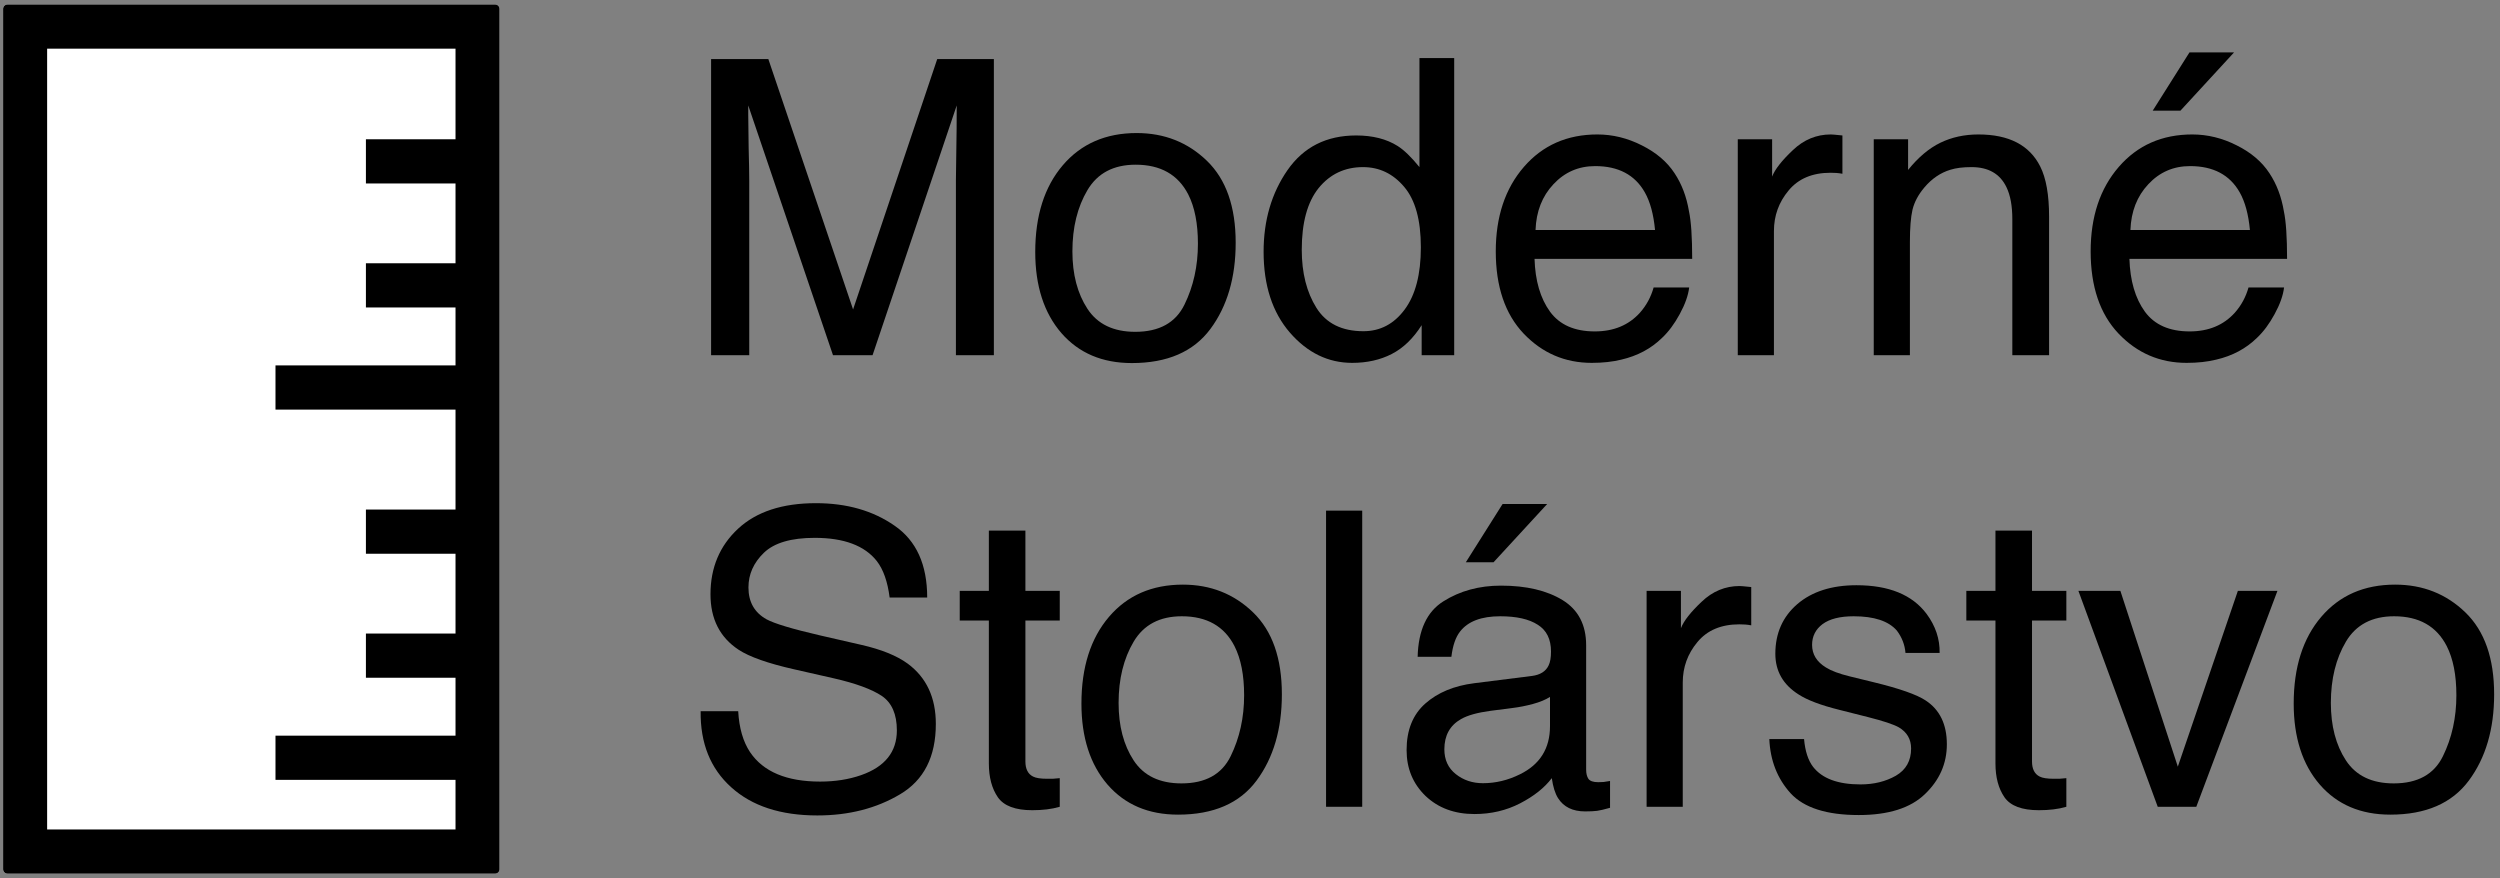
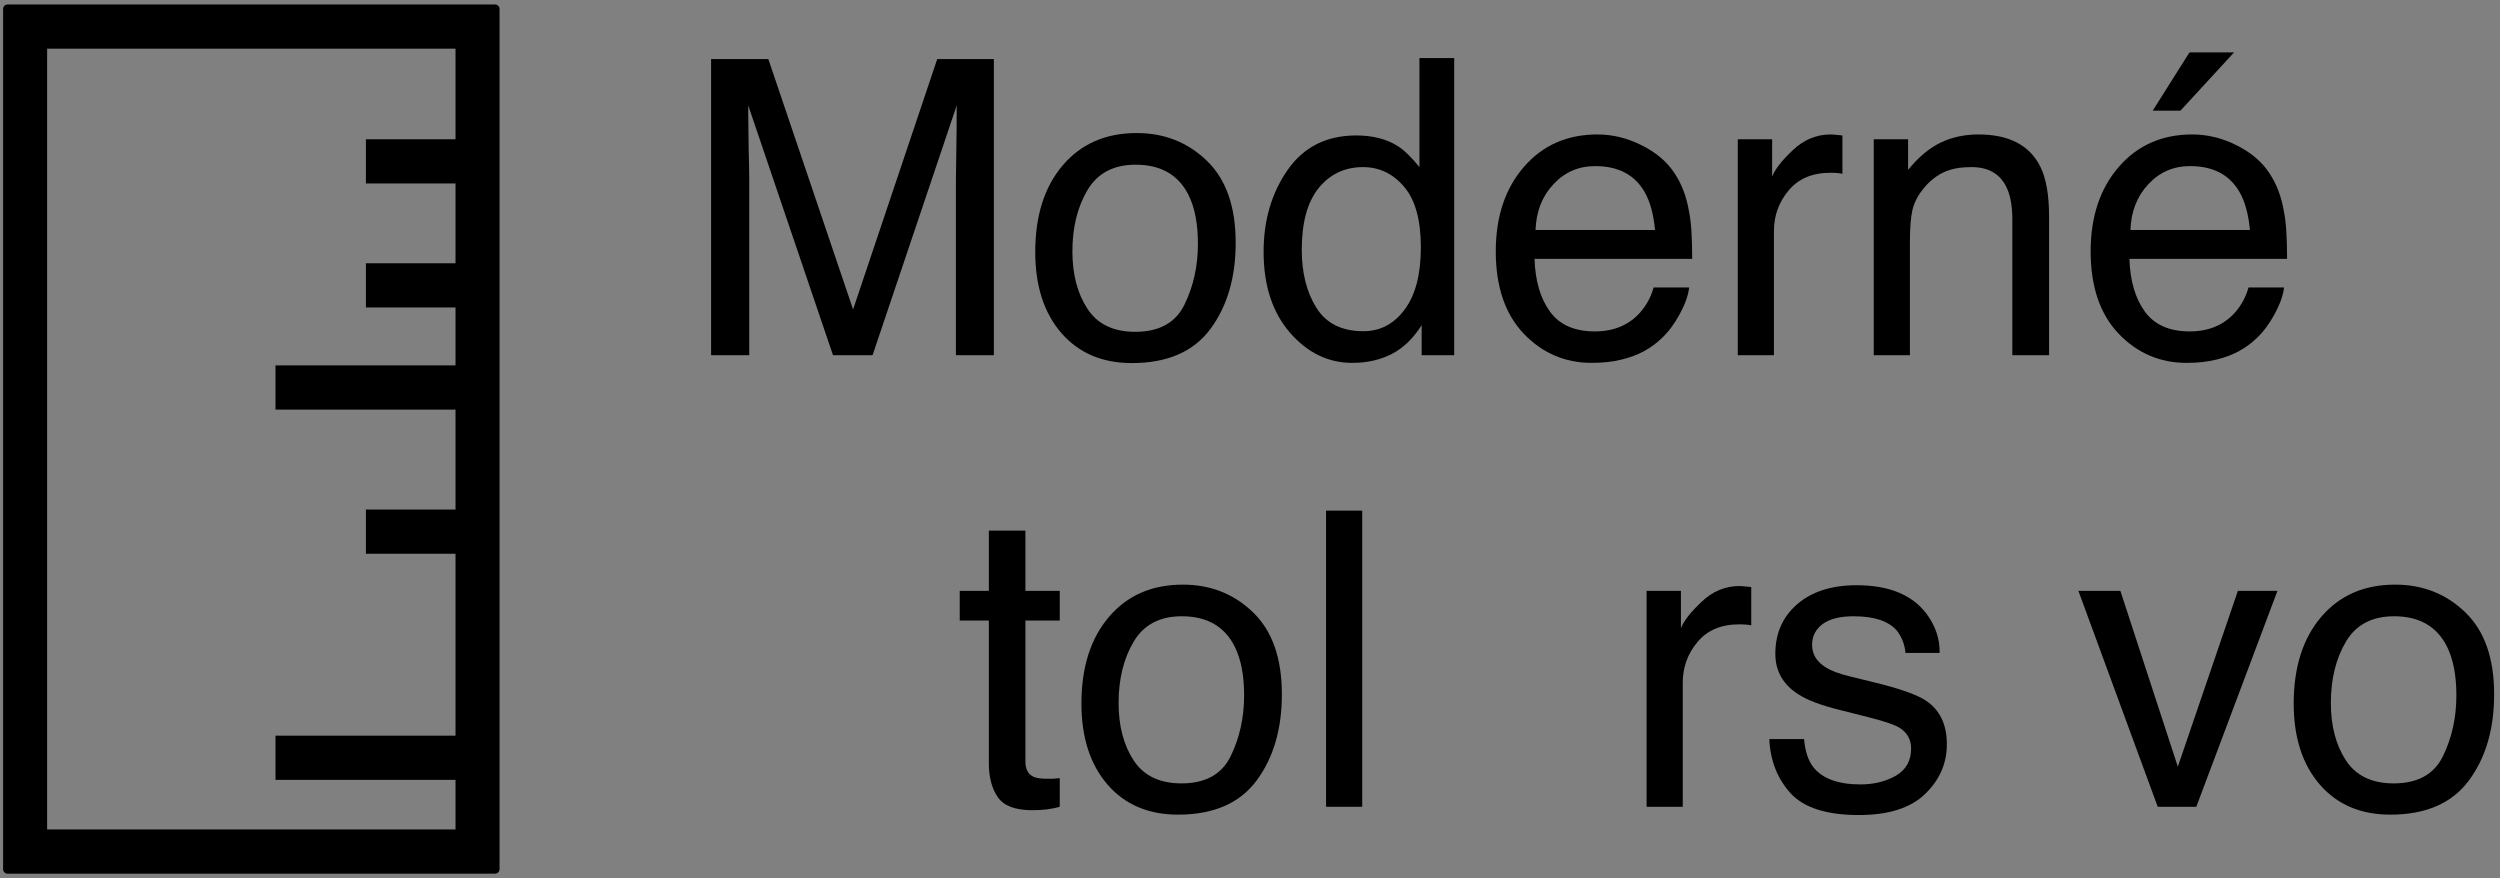
<svg xmlns="http://www.w3.org/2000/svg" width="279" height="98" viewBox="0 0 279 98" fill="none">
  <rect x="0" y="0" width="279" height="98" fill="#808080" stroke="none" />
-   <path d="M0.346 0.993C0.346 0.721 0.566 0.5 0.838 0.5H55.258C55.529 0.5 55.749 0.721 55.749 0.993V97.007C55.749 97.279 55.529 97.5 55.258 97.5H0.838C0.566 97.5 0.346 97.279 0.346 97.007V0.993Z" fill="white" />
  <path fill-rule="evenodd" clip-rule="evenodd" d="M5.26 5.432V92.568H50.836V5.432H5.26ZM0.838 0.5C0.566 0.5 0.346 0.721 0.346 0.993V97.007C0.346 97.279 0.566 97.5 0.838 97.5H55.258C55.529 97.5 55.749 97.279 55.749 97.007V0.993C55.749 0.721 55.529 0.5 55.258 0.5H0.838Z" fill="black" />
  <path fill-rule="evenodd" clip-rule="evenodd" d="M30.745 82.1H50.927V87.032H30.745V82.1Z" fill="black" />
-   <path fill-rule="evenodd" clip-rule="evenodd" d="M40.836 70.704H50.927V75.636H40.836V70.704Z" fill="black" />
  <path fill-rule="evenodd" clip-rule="evenodd" d="M40.836 29.381H50.927V34.313H40.836V29.381Z" fill="black" />
  <path fill-rule="evenodd" clip-rule="evenodd" d="M40.836 56.866H50.927V61.798H40.836V56.866Z" fill="black" />
  <path fill-rule="evenodd" clip-rule="evenodd" d="M40.836 15.543L50.927 15.543V20.475H40.836V15.543Z" fill="black" />
  <path fill-rule="evenodd" clip-rule="evenodd" d="M30.745 40.779H50.927V45.712H30.745V40.779Z" fill="black" />
  <path d="M79.358 6.591H85.746L95.204 34.534L104.595 6.591H110.916V39.641H106.68V20.135C106.68 19.46 106.695 18.342 106.725 16.782C106.755 15.223 106.77 13.55 106.77 11.765L97.378 39.641H92.963L83.504 11.765V12.778C83.504 13.588 83.519 14.825 83.549 16.49C83.594 18.14 83.616 19.355 83.616 20.135V39.641H79.358V6.591Z" fill="black" />
  <path d="M126.695 37.031C129.37 37.031 131.2 36.019 132.187 33.994C133.188 31.954 133.688 29.689 133.688 27.199C133.688 24.949 133.33 23.119 132.613 21.709C131.477 19.49 129.519 18.38 126.74 18.38C124.275 18.38 122.482 19.325 121.361 21.215C120.24 23.104 119.68 25.384 119.68 28.054C119.68 30.619 120.24 32.756 121.361 34.466C122.482 36.176 124.26 37.031 126.695 37.031ZM126.852 14.848C129.945 14.848 132.56 15.882 134.697 17.952C136.834 20.022 137.902 23.067 137.902 27.087C137.902 30.971 136.961 34.181 135.078 36.716C133.195 39.251 130.274 40.518 126.314 40.518C123.012 40.518 120.39 39.401 118.447 37.166C116.505 34.916 115.533 31.901 115.533 28.122C115.533 24.072 116.557 20.847 118.604 18.447C120.651 16.047 123.401 14.848 126.852 14.848Z" fill="black" />
  <path d="M145.276 27.874C145.276 30.454 145.822 32.614 146.912 34.354C148.003 36.093 149.752 36.963 152.157 36.963C154.025 36.963 155.557 36.161 156.752 34.556C157.962 32.936 158.568 30.619 158.568 27.604C158.568 24.559 157.947 22.309 156.707 20.855C155.467 19.385 153.935 18.65 152.112 18.65C150.08 18.65 148.429 19.43 147.159 20.99C145.904 22.549 145.276 24.844 145.276 27.874ZM151.35 15.117C153.188 15.117 154.727 15.508 155.968 16.287C156.685 16.737 157.499 17.525 158.411 18.65V6.478H162.288V39.641H158.657V36.288C157.716 37.773 156.603 38.846 155.318 39.506C154.033 40.166 152.561 40.496 150.902 40.496C148.227 40.496 145.911 39.371 143.954 37.121C141.996 34.856 141.018 31.849 141.018 28.099C141.018 24.589 141.907 21.552 143.685 18.987C145.478 16.407 148.033 15.117 151.35 15.117Z" fill="black" />
  <path d="M178.269 15.005C179.973 15.005 181.624 15.41 183.223 16.22C184.821 17.015 186.039 18.05 186.876 19.325C187.683 20.54 188.221 21.957 188.49 23.577C188.729 24.687 188.848 26.457 188.848 28.887H171.254C171.328 31.331 171.904 33.296 172.98 34.781C174.055 36.251 175.721 36.986 177.978 36.986C180.085 36.986 181.766 36.288 183.021 34.894C183.738 34.084 184.246 33.146 184.545 32.081H188.512C188.408 32.966 188.056 33.956 187.459 35.051C186.876 36.131 186.219 37.016 185.486 37.706C184.261 38.906 182.744 39.716 180.936 40.136C179.965 40.376 178.867 40.496 177.642 40.496C174.653 40.496 172.12 39.408 170.043 37.233C167.966 35.044 166.928 31.984 166.928 28.054C166.928 24.184 167.974 21.042 170.066 18.627C172.158 16.212 174.892 15.005 178.269 15.005ZM184.702 25.669C184.538 23.914 184.157 22.512 183.559 21.462C182.453 19.512 180.608 18.537 178.023 18.537C176.17 18.537 174.616 19.212 173.361 20.562C172.105 21.897 171.44 23.599 171.366 25.669H184.702Z" fill="black" />
  <path d="M193.936 15.545H197.769V19.707C198.083 18.897 198.852 17.915 200.078 16.76C201.303 15.59 202.715 15.005 204.314 15.005C204.389 15.005 204.516 15.012 204.695 15.027C204.874 15.043 205.181 15.072 205.614 15.117V19.392C205.375 19.347 205.151 19.317 204.941 19.302C204.747 19.287 204.531 19.28 204.291 19.28C202.259 19.28 200.698 19.94 199.607 21.259C198.516 22.564 197.971 24.072 197.971 25.782V39.641H193.936V15.545Z" fill="black" />
  <path d="M209.11 15.545H212.943V18.965C214.079 17.555 215.282 16.542 216.552 15.927C217.822 15.312 219.234 15.005 220.788 15.005C224.195 15.005 226.496 16.197 227.691 18.582C228.349 19.887 228.678 21.755 228.678 24.184V39.641H224.576V24.454C224.576 22.984 224.359 21.799 223.926 20.9C223.209 19.4 221.909 18.65 220.026 18.65C219.07 18.65 218.285 18.747 217.672 18.942C216.567 19.272 215.595 19.932 214.759 20.922C214.086 21.717 213.645 22.542 213.436 23.397C213.242 24.237 213.145 25.444 213.145 27.019V39.641H209.11V15.545Z" fill="black" />
  <path d="M244.658 15.005C246.362 15.005 248.013 15.41 249.612 16.22C251.211 17.015 252.429 18.05 253.265 19.325C254.072 20.54 254.61 21.957 254.879 23.577C255.118 24.687 255.238 26.457 255.238 28.887H237.643C237.718 31.331 238.293 33.296 239.369 34.781C240.445 36.251 242.111 36.986 244.367 36.986C246.474 36.986 248.155 36.288 249.41 34.894C250.127 34.084 250.635 33.146 250.934 32.081H254.901C254.797 32.966 254.446 33.956 253.848 35.051C253.265 36.131 252.608 37.016 251.876 37.706C250.65 38.906 249.134 39.716 247.326 40.136C246.354 40.376 245.256 40.496 244.031 40.496C241.042 40.496 238.51 39.408 236.433 37.233C234.356 35.044 233.317 31.984 233.317 28.054C233.317 24.184 234.363 21.042 236.455 18.627C238.547 16.212 241.281 15.005 244.658 15.005ZM251.091 25.669C250.927 23.914 250.546 22.512 249.948 21.462C248.842 19.512 246.997 18.537 244.412 18.537C242.559 18.537 241.005 19.212 239.75 20.562C238.495 21.897 237.83 23.599 237.755 25.669H251.091ZM249.32 5.848L243.336 12.35H240.243L244.345 5.848H249.32Z" fill="black" />
-   <path d="M82.383 79.373C82.488 81.248 82.929 82.77 83.706 83.94C85.185 86.13 87.793 87.225 91.528 87.225C93.202 87.225 94.726 86.985 96.101 86.505C98.76 85.575 100.09 83.91 100.09 81.51C100.09 79.71 99.53 78.428 98.409 77.663C97.274 76.913 95.496 76.26 93.075 75.706L88.615 74.693C85.701 74.033 83.639 73.306 82.428 72.511C80.336 71.131 79.29 69.069 79.29 66.324C79.29 63.354 80.314 60.917 82.361 59.012C84.408 57.107 87.307 56.154 91.058 56.154C94.509 56.154 97.438 56.994 99.844 58.674C102.264 60.339 103.475 63.009 103.475 66.684H99.283C99.059 64.914 98.581 63.556 97.849 62.611C96.489 60.887 94.181 60.024 90.923 60.024C88.293 60.024 86.403 60.579 85.252 61.689C84.102 62.799 83.527 64.089 83.527 65.559C83.527 67.179 84.199 68.364 85.544 69.114C86.425 69.594 88.42 70.193 91.528 70.913L96.145 71.971C98.372 72.481 100.09 73.178 101.301 74.063C103.393 75.608 104.439 77.85 104.439 80.79C104.439 84.45 103.109 87.067 100.449 88.642C97.804 90.217 94.726 91.004 91.215 91.004C87.12 91.004 83.915 89.954 81.599 87.855C79.283 85.77 78.147 82.942 78.192 79.373H82.383Z" fill="black" />
  <path d="M110.356 59.214H114.435V65.941H118.268V69.249H114.435V84.975C114.435 85.815 114.719 86.377 115.287 86.662C115.601 86.827 116.124 86.91 116.856 86.91C117.05 86.91 117.259 86.91 117.483 86.91C117.707 86.895 117.969 86.872 118.268 86.842V90.037C117.805 90.172 117.319 90.269 116.811 90.329C116.318 90.389 115.78 90.419 115.197 90.419C113.314 90.419 112.037 89.939 111.364 88.98C110.692 88.005 110.356 86.745 110.356 85.2V69.249H107.106V65.941H110.356V59.214Z" fill="black" />
  <path d="M131.85 87.427C134.525 87.427 136.356 86.415 137.342 84.39C138.343 82.35 138.844 80.085 138.844 77.595C138.844 75.346 138.485 73.516 137.768 72.106C136.632 69.886 134.675 68.776 131.895 68.776C129.43 68.776 127.637 69.721 126.516 71.611C125.395 73.501 124.835 75.781 124.835 78.45C124.835 81.015 125.395 83.153 126.516 84.862C127.637 86.572 129.415 87.427 131.85 87.427ZM132.007 65.244C135.1 65.244 137.715 66.279 139.852 68.349C141.989 70.418 143.057 73.463 143.057 77.483C143.057 81.368 142.116 84.577 140.233 87.112C138.35 89.647 135.429 90.914 131.469 90.914C128.167 90.914 125.545 89.797 123.602 87.562C121.66 85.312 120.688 82.297 120.688 78.518C120.688 74.468 121.712 71.243 123.759 68.844C125.806 66.444 128.556 65.244 132.007 65.244Z" fill="black" />
  <path d="M147.988 56.987H152.023V90.037H147.988V56.987Z" fill="black" />
-   <path d="M161.19 83.625C161.19 84.795 161.616 85.717 162.468 86.392C163.319 87.067 164.328 87.405 165.493 87.405C166.913 87.405 168.288 87.075 169.618 86.415C171.859 85.32 172.98 83.527 172.98 81.038V77.775C172.486 78.09 171.851 78.353 171.074 78.563C170.297 78.773 169.535 78.923 168.788 79.013L166.345 79.328C164.881 79.523 163.782 79.83 163.05 80.25C161.81 80.955 161.19 82.08 161.19 83.625ZM170.962 75.436C171.889 75.316 172.509 74.926 172.823 74.266C173.002 73.906 173.092 73.388 173.092 72.713C173.092 71.333 172.599 70.336 171.612 69.721C170.641 69.091 169.244 68.776 167.421 68.776C165.314 68.776 163.82 69.346 162.938 70.486C162.445 71.116 162.124 72.053 161.974 73.298H158.209C158.284 70.328 159.24 68.266 161.078 67.111C162.931 65.941 165.075 65.356 167.511 65.356C170.335 65.356 172.628 65.896 174.392 66.976C176.14 68.056 177.014 69.736 177.014 72.016V85.897C177.014 86.317 177.096 86.655 177.261 86.91C177.44 87.165 177.806 87.292 178.359 87.292C178.538 87.292 178.74 87.285 178.964 87.27C179.188 87.24 179.427 87.202 179.681 87.157V90.15C179.054 90.329 178.575 90.442 178.247 90.487C177.918 90.532 177.47 90.554 176.902 90.554C175.512 90.554 174.504 90.059 173.876 89.07C173.547 88.545 173.316 87.802 173.181 86.842C172.359 87.922 171.179 88.859 169.64 89.654C168.101 90.449 166.405 90.847 164.552 90.847C162.326 90.847 160.503 90.172 159.083 88.822C157.678 87.457 156.976 85.755 156.976 83.715C156.976 81.48 157.671 79.748 159.061 78.518C160.45 77.288 162.273 76.531 164.53 76.246L170.962 75.436ZM172.666 56.245L166.681 62.746H163.588L167.69 56.245H172.666Z" fill="black" />
  <path d="M183.761 65.941H187.593V70.103C187.907 69.293 188.677 68.311 189.902 67.156C191.127 65.986 192.539 65.401 194.138 65.401C194.213 65.401 194.34 65.409 194.519 65.424C194.698 65.439 195.005 65.469 195.438 65.514V69.788C195.199 69.743 194.975 69.713 194.766 69.698C194.571 69.683 194.355 69.676 194.116 69.676C192.083 69.676 190.522 70.336 189.431 71.656C188.34 72.961 187.795 74.468 187.795 76.178V90.037H183.761V65.941Z" fill="black" />
  <path d="M201.333 82.478C201.452 83.827 201.789 84.862 202.341 85.582C203.358 86.887 205.121 87.54 207.631 87.54C209.125 87.54 210.44 87.217 211.576 86.572C212.712 85.912 213.279 84.9 213.279 83.535C213.279 82.5 212.824 81.713 211.912 81.173C211.329 80.843 210.179 80.46 208.46 80.025L205.255 79.215C203.208 78.705 201.699 78.135 200.728 77.505C198.994 76.41 198.128 74.896 198.128 72.961C198.128 70.681 198.942 68.836 200.571 67.426C202.214 66.016 204.418 65.311 207.183 65.311C210.799 65.311 213.406 66.376 215.005 68.506C216.006 69.856 216.492 71.311 216.462 72.871H212.652C212.577 71.956 212.256 71.123 211.688 70.373C210.762 69.308 209.155 68.776 206.869 68.776C205.345 68.776 204.187 69.069 203.395 69.653C202.618 70.238 202.229 71.011 202.229 71.971C202.229 73.021 202.745 73.861 203.776 74.491C204.374 74.866 205.255 75.196 206.421 75.481L209.088 76.133C211.987 76.838 213.929 77.52 214.916 78.18C216.484 79.215 217.269 80.843 217.269 83.062C217.269 85.207 216.455 87.06 214.826 88.62C213.212 90.18 210.747 90.959 207.429 90.959C203.858 90.959 201.325 90.15 199.831 88.53C198.352 86.895 197.56 84.877 197.455 82.478H201.333Z" fill="black" />
-   <path d="M222.693 59.214H226.772V65.941H230.605V69.249H226.772V84.975C226.772 85.815 227.056 86.377 227.624 86.662C227.938 86.827 228.461 86.91 229.193 86.91C229.387 86.91 229.596 86.91 229.821 86.91C230.045 86.895 230.306 86.872 230.605 86.842V90.037C230.142 90.172 229.656 90.269 229.148 90.329C228.655 90.389 228.117 90.419 227.534 90.419C225.652 90.419 224.374 89.939 223.702 88.98C223.029 88.005 222.693 86.745 222.693 85.2V69.249H219.443V65.941H222.693V59.214Z" fill="black" />
  <path d="M236.634 65.941L243.045 85.56L249.746 65.941H254.162L245.107 90.037H240.803L231.95 65.941H236.634Z" fill="black" />
  <path d="M267.139 87.427C269.814 87.427 271.645 86.415 272.631 84.39C273.632 82.35 274.132 80.085 274.132 77.595C274.132 75.346 273.774 73.516 273.057 72.106C271.921 69.886 269.963 68.776 267.184 68.776C264.719 68.776 262.926 69.721 261.805 71.611C260.684 73.501 260.124 75.781 260.124 78.45C260.124 81.015 260.684 83.153 261.805 84.862C262.926 86.572 264.704 87.427 267.139 87.427ZM267.296 65.244C270.389 65.244 273.004 66.279 275.141 68.349C277.278 70.418 278.346 73.463 278.346 77.483C278.346 81.368 277.405 84.577 275.522 87.112C273.639 89.647 270.718 90.914 266.758 90.914C263.456 90.914 260.834 89.797 258.891 87.562C256.949 85.312 255.977 82.297 255.977 78.518C255.977 74.468 257.001 71.243 259.048 68.844C261.095 66.444 263.845 65.244 267.296 65.244Z" fill="black" />
</svg>